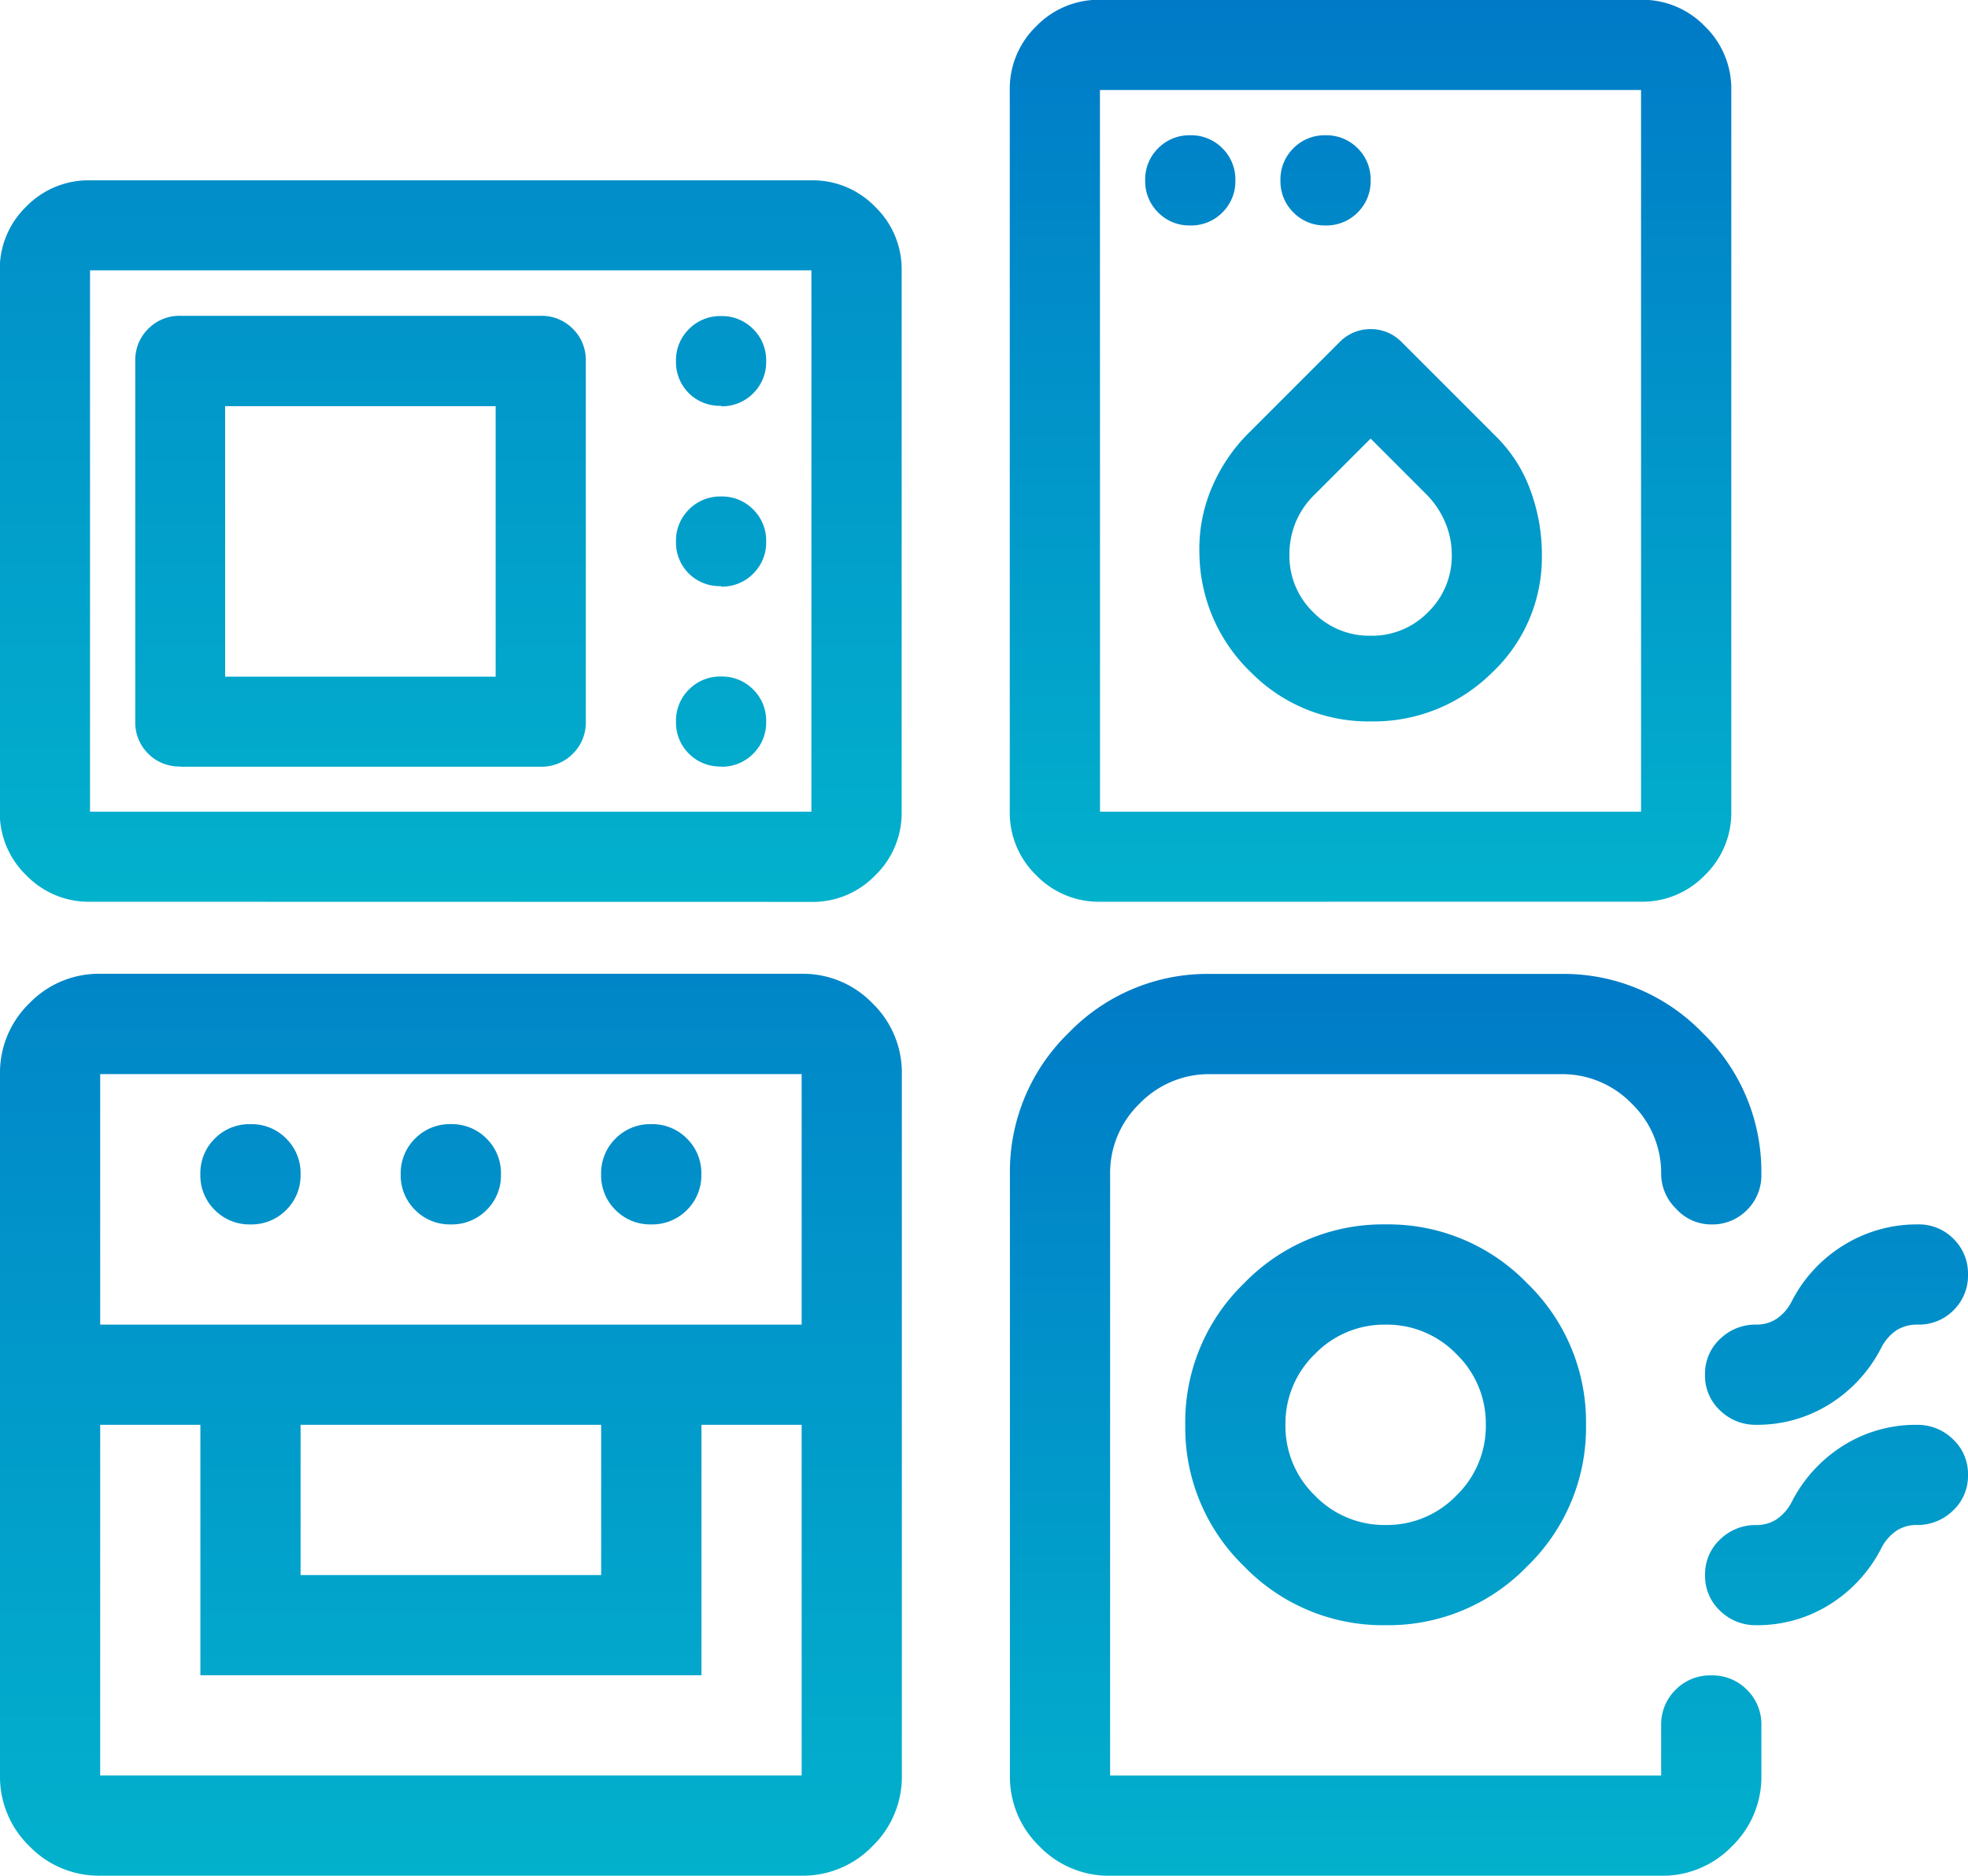
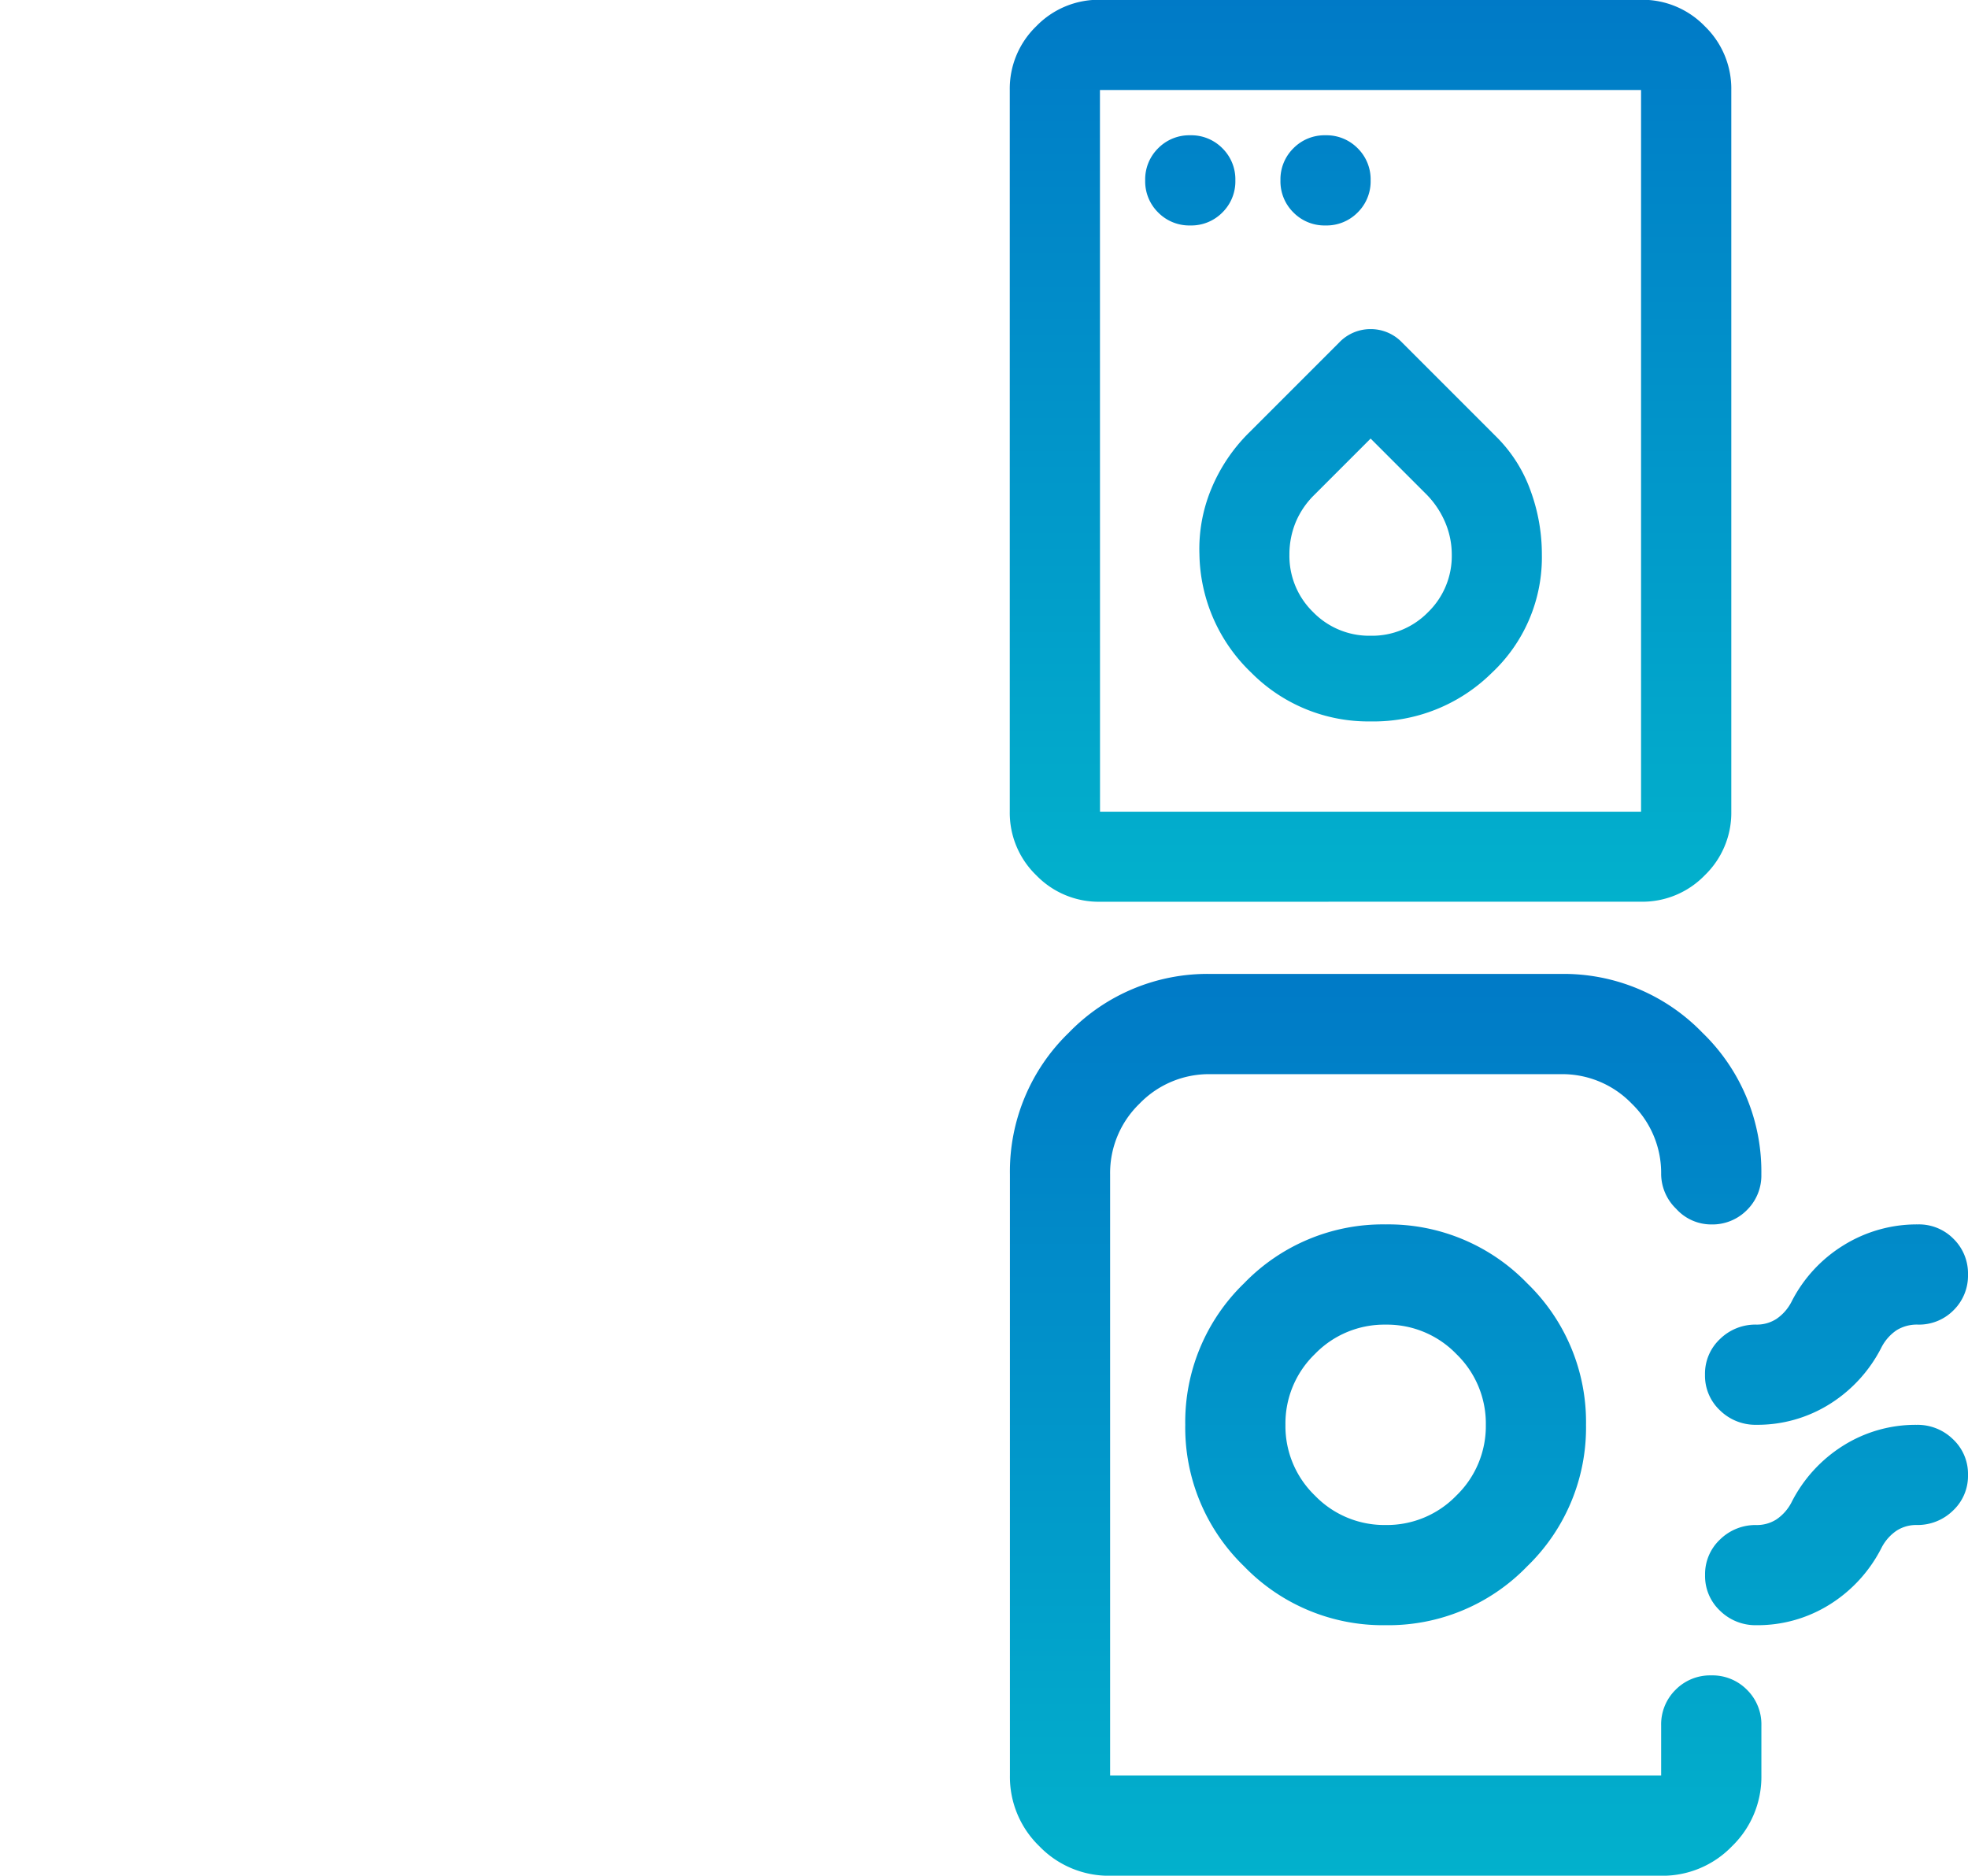
<svg xmlns="http://www.w3.org/2000/svg" width="52.464" height="50" viewBox="0 0 52.464 50">
  <defs>
    <linearGradient id="linear-gradient" x1="0.5" x2="0.5" y2="1" gradientUnits="objectBoundingBox">
      <stop offset="0" stop-color="#007ac7" />
      <stop offset="1" stop-color="#02b1cc" />
    </linearGradient>
  </defs>
  <g id="グループ_1315" data-name="グループ 1315" transform="translate(-524 -3629)">
-     <path id="microwave_gen_24dp_0_FILL0_wght400_GRAD0_opsz24" d="M82.4-780.769a2.315,2.315,0,0,1-1.7-.706,2.315,2.315,0,0,1-.706-1.7V-797.6a2.315,2.315,0,0,1,.706-1.7A2.315,2.315,0,0,1,82.4-800h19.231a2.315,2.315,0,0,1,1.7.706,2.315,2.315,0,0,1,.706,1.7v14.423a2.314,2.314,0,0,1-.706,1.7,2.315,2.315,0,0,1-1.7.706Zm0-2.4h19.231V-797.6H82.4Zm2.4-1.2h9.615a1.163,1.163,0,0,0,.856-.346,1.163,1.163,0,0,0,.346-.856v-9.615a1.163,1.163,0,0,0-.346-.856,1.163,1.163,0,0,0-.856-.346H84.808a1.163,1.163,0,0,0-.856.346,1.163,1.163,0,0,0-.346.856v9.615a1.163,1.163,0,0,0,.346.856A1.163,1.163,0,0,0,84.808-784.375Zm14.423,0a1.163,1.163,0,0,0,.856-.346,1.163,1.163,0,0,0,.346-.856,1.163,1.163,0,0,0-.346-.856,1.163,1.163,0,0,0-.856-.346,1.163,1.163,0,0,0-.856.346,1.163,1.163,0,0,0-.346.856,1.163,1.163,0,0,0,.346.856A1.163,1.163,0,0,0,99.231-784.375Zm-13.221-2.4v-7.211h7.211v7.211Zm13.221-2.4a1.163,1.163,0,0,0,.856-.345,1.163,1.163,0,0,0,.346-.856,1.163,1.163,0,0,0-.346-.856,1.162,1.162,0,0,0-.856-.346,1.162,1.162,0,0,0-.856.346,1.163,1.163,0,0,0-.346.856,1.163,1.163,0,0,0,.346.856A1.163,1.163,0,0,0,99.231-789.183Zm0-4.808a1.162,1.162,0,0,0,.856-.346,1.163,1.163,0,0,0,.346-.856,1.163,1.163,0,0,0-.346-.856,1.163,1.163,0,0,0-.856-.346,1.163,1.163,0,0,0-.856.346,1.163,1.163,0,0,0-.346.856,1.163,1.163,0,0,0,.346.856A1.162,1.162,0,0,0,99.231-793.99ZM82.4-783.173v0Z" transform="translate(444 4433.807)" fill="url(#linear-gradient)" />
    <path id="dishwasher_gen_24dp_0_FILL0_wght400_GRAD0_opsz24" d="M164.808-873.99a1.163,1.163,0,0,0,.856-.346,1.163,1.163,0,0,0,.346-.856,1.163,1.163,0,0,0-.346-.856,1.163,1.163,0,0,0-.856-.346,1.163,1.163,0,0,0-.856.346,1.163,1.163,0,0,0-.346.856,1.163,1.163,0,0,0,.346.856A1.163,1.163,0,0,0,164.808-873.99Zm3.606,0a1.163,1.163,0,0,0,.856-.346,1.163,1.163,0,0,0,.346-.856,1.163,1.163,0,0,0-.346-.856,1.163,1.163,0,0,0-.856-.346,1.163,1.163,0,0,0-.856.346,1.163,1.163,0,0,0-.346.856,1.163,1.163,0,0,0,.346.856A1.162,1.162,0,0,0,168.413-873.99Zm1.2,13.221a4.48,4.48,0,0,0,3.23-1.292,4.22,4.22,0,0,0,1.337-3.155,4.93,4.93,0,0,0-.3-1.7,3.853,3.853,0,0,0-.9-1.427l-2.524-2.524a1.153,1.153,0,0,0-.841-.36,1.153,1.153,0,0,0-.841.36l-2.4,2.4a4.556,4.556,0,0,0-1.007,1.5,4.172,4.172,0,0,0-.316,1.743,4.456,4.456,0,0,0,1.382,3.155A4.393,4.393,0,0,0,169.615-860.769Zm0-2.284a2.086,2.086,0,0,1-1.532-.631,2.087,2.087,0,0,1-.631-1.533,2.248,2.248,0,0,1,.165-.856,2.221,2.221,0,0,1,.5-.736l1.5-1.5,1.472,1.472a2.38,2.38,0,0,1,.511.751,2.19,2.19,0,0,1,.18.871,2.087,2.087,0,0,1-.631,1.533A2.086,2.086,0,0,1,169.615-863.053Zm-7.212,7.091a2.315,2.315,0,0,1-1.7-.706,2.315,2.315,0,0,1-.706-1.7V-877.6a2.315,2.315,0,0,1,.706-1.7,2.315,2.315,0,0,1,1.7-.706h14.423a2.314,2.314,0,0,1,1.7.706,2.315,2.315,0,0,1,.706,1.7v19.231a2.315,2.315,0,0,1-.706,1.7,2.315,2.315,0,0,1-1.7.706Zm0-2.4h14.423V-877.6H162.4Zm0,0v0Z" transform="translate(390.923 4509)" fill="url(#linear-gradient)" />
-     <path id="oven_gen_24dp_0_FILL0_wght400_GRAD0_opsz24" d="M122.671-815.962a2.572,2.572,0,0,1-1.886-.785,2.572,2.572,0,0,1-.785-1.886v-18.7a2.572,2.572,0,0,1,.785-1.886,2.572,2.572,0,0,1,1.886-.785h18.7a2.572,2.572,0,0,1,1.886.785,2.572,2.572,0,0,1,.785,1.886v18.7a2.572,2.572,0,0,1-.785,1.886,2.572,2.572,0,0,1-1.886.785Zm0-12.019v9.348h18.7v-9.348H138.7v6.677H125.342v-6.677Zm5.342,4.006h8.013v-4.006h-8.013Zm-5.342-6.677h18.7v-6.677h-18.7Zm4.006-2.671a1.292,1.292,0,0,1-.952-.384,1.292,1.292,0,0,1-.384-.952,1.292,1.292,0,0,1,.384-.952,1.292,1.292,0,0,1,.952-.384,1.292,1.292,0,0,1,.952.384,1.292,1.292,0,0,1,.384.952,1.292,1.292,0,0,1-.384.952A1.292,1.292,0,0,1,126.677-833.323Zm5.342,0a1.292,1.292,0,0,1-.952-.384,1.292,1.292,0,0,1-.384-.952,1.292,1.292,0,0,1,.384-.952,1.292,1.292,0,0,1,.952-.384,1.292,1.292,0,0,1,.952.384,1.292,1.292,0,0,1,.384.952,1.292,1.292,0,0,1-.384.952A1.292,1.292,0,0,1,132.019-833.323Zm5.342,0a1.292,1.292,0,0,1-.952-.384,1.292,1.292,0,0,1-.384-.952,1.292,1.292,0,0,1,.384-.952,1.292,1.292,0,0,1,.952-.384,1.292,1.292,0,0,1,.952.384,1.292,1.292,0,0,1,.384.952,1.292,1.292,0,0,1-.384.952A1.292,1.292,0,0,1,137.361-833.323Z" transform="translate(404 4494.962)" fill="url(#linear-gradient)" />
    <path id="air_purifier_24dp_0_FILL0_wght400_GRAD0_opsz24" d="M120-818.633v-16.026a5.144,5.144,0,0,1,1.569-3.773A5.143,5.143,0,0,1,125.342-840h9.348a5.143,5.143,0,0,1,3.773,1.569,5.144,5.144,0,0,1,1.569,3.773,1.292,1.292,0,0,1-.384.952,1.293,1.293,0,0,1-.952.384,1.257,1.257,0,0,1-.935-.417,1.3,1.3,0,0,1-.4-.918,2.572,2.572,0,0,0-.785-1.886,2.572,2.572,0,0,0-1.886-.785h-9.348a2.572,2.572,0,0,0-1.886.785,2.572,2.572,0,0,0-.785,1.886v16.026h14.69v-1.335a1.292,1.292,0,0,1,.384-.951,1.292,1.292,0,0,1,.952-.384,1.292,1.292,0,0,1,.952.384,1.292,1.292,0,0,1,.384.951v1.335a2.572,2.572,0,0,1-.785,1.886,2.572,2.572,0,0,1-1.886.785h-14.69a2.572,2.572,0,0,1-1.886-.785A2.572,2.572,0,0,1,120-818.633Zm10.016-4.006a5.144,5.144,0,0,0,3.773-1.569,5.144,5.144,0,0,0,1.569-3.773,5.144,5.144,0,0,0-1.569-3.773,5.144,5.144,0,0,0-3.773-1.569,5.144,5.144,0,0,0-3.773,1.569,5.144,5.144,0,0,0-1.569,3.773,5.144,5.144,0,0,0,1.569,3.773A5.144,5.144,0,0,0,130.016-822.639Zm0-2.671a2.572,2.572,0,0,1-1.886-.785,2.572,2.572,0,0,1-.785-1.886,2.572,2.572,0,0,1,.785-1.886,2.572,2.572,0,0,1,1.886-.784,2.572,2.572,0,0,1,1.886.784,2.572,2.572,0,0,1,.785,1.886,2.572,2.572,0,0,1-.785,1.886A2.572,2.572,0,0,1,130.016-825.31Zm15.525-6.677a1.292,1.292,0,0,1-.384.951,1.292,1.292,0,0,1-.952.384,1.028,1.028,0,0,0-.568.15,1.23,1.23,0,0,0-.4.451,3.813,3.813,0,0,1-1.386,1.519,3.623,3.623,0,0,1-1.953.551,1.349,1.349,0,0,1-.968-.384,1.265,1.265,0,0,1-.4-.951,1.265,1.265,0,0,1,.4-.952,1.348,1.348,0,0,1,.968-.384.966.966,0,0,0,.534-.15,1.23,1.23,0,0,0,.4-.451,3.772,3.772,0,0,1,1.4-1.519,3.707,3.707,0,0,1,1.97-.551,1.292,1.292,0,0,1,.952.384A1.292,1.292,0,0,1,145.541-831.987Zm0,5.342a1.265,1.265,0,0,1-.4.951,1.349,1.349,0,0,1-.968.384.966.966,0,0,0-.534.15,1.228,1.228,0,0,0-.4.451,3.811,3.811,0,0,1-1.386,1.519,3.622,3.622,0,0,1-1.953.551,1.348,1.348,0,0,1-.968-.384,1.265,1.265,0,0,1-.4-.951,1.265,1.265,0,0,1,.4-.951,1.349,1.349,0,0,1,.968-.384.966.966,0,0,0,.534-.15,1.229,1.229,0,0,0,.4-.451,3.811,3.811,0,0,1,1.386-1.519,3.622,3.622,0,0,1,1.953-.551,1.349,1.349,0,0,1,.968.384A1.265,1.265,0,0,1,145.541-826.646Zm-8.18,8.013h0Z" transform="translate(430.923 4494.962)" fill="url(#linear-gradient)" />
  </g>
</svg>